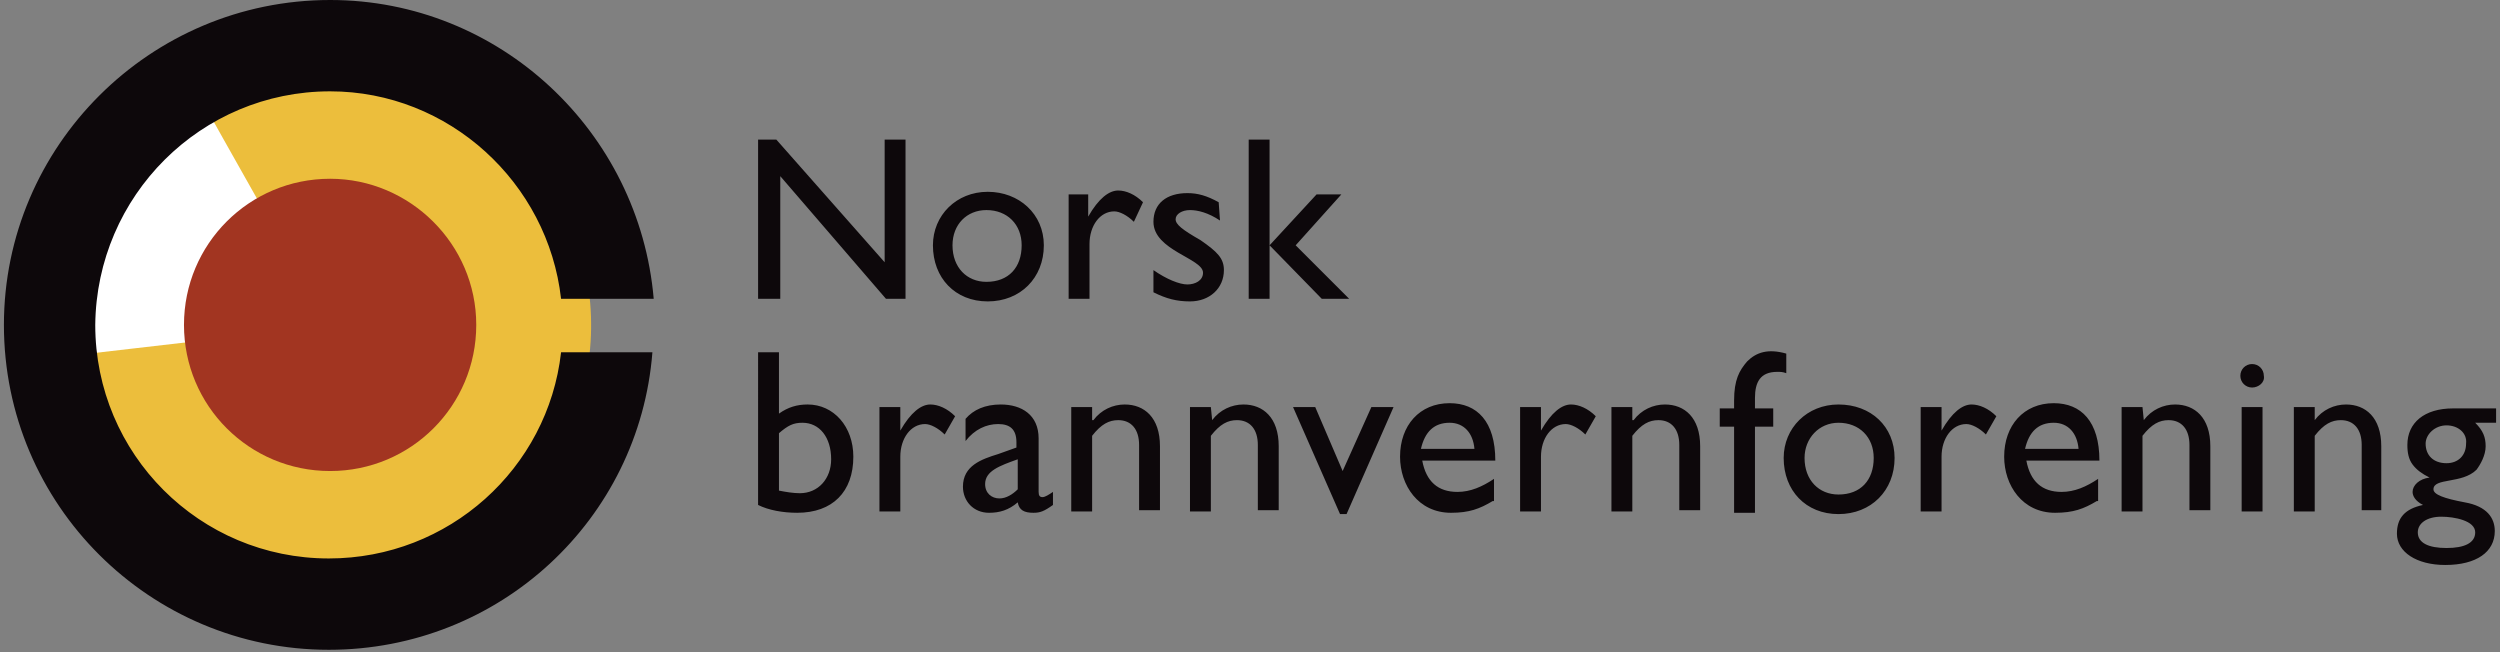
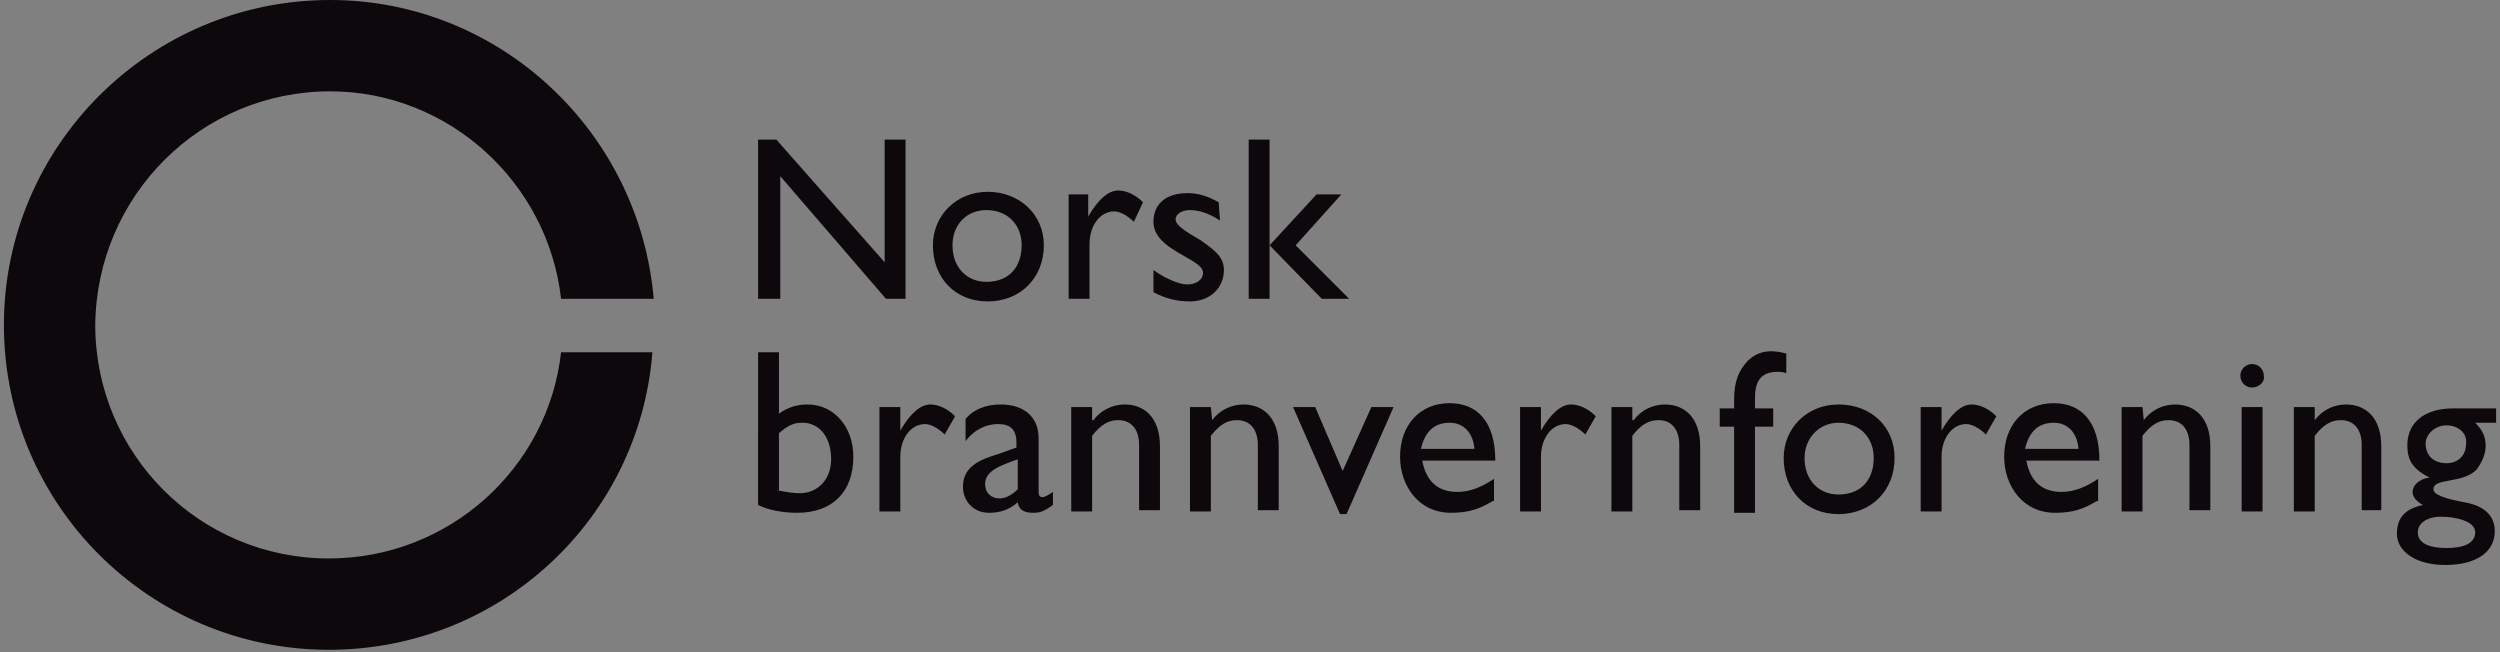
<svg xmlns="http://www.w3.org/2000/svg" id="Layer_1" viewBox="0 0 191.6 50">
  <rect x="0" y="0" width="191.6" height="50" fill="#808080" stroke="none" />
  <style>.st0{fill:#fff}.st1{fill:#ecbe3c}.st2{fill:#a23521}.st3{fill:#0d080b}</style>
-   <path class="st0" d="M25.2 24.9L16.8 5.5s-6.8 3.1-10 10c-3.3 6.9-2.2 14.6-2.2 14.6l20.6-5.2" />
-   <path class="st1" d="M43.4 33.5c-4.7 10.1-16.7 14.4-26.8 9.6-6.6-3-10.7-9.2-11.5-15.8 0 0 19.8-2.3 20.1-2.3-.2-.4-9.2-16.3-9.9-17.6 5.5-3.1 12.3-3.6 18.5-.7 10 4.7 14.3 16.7 9.6 26.8" />
-   <path class="st2" d="M36.5 24.9c0 6.2-5 11.2-11.2 11.2-6.2 0-11.2-5-11.2-11.2 0-6.2 5-11.2 11.2-11.2 6.1 0 11.2 5 11.2 11.2" />
  <path class="st3" d="M59.7 37.6c.5.1 1.1.2 1.6.2 1.4 0 2.4-1.1 2.4-2.6 0-1.7-.9-2.8-2.2-2.8-.7 0-1.1.2-1.8.8v4.4m0-5.9c.7-.5 1.4-.7 2.2-.7 2 0 3.5 1.7 3.5 4 0 2.7-1.6 4.3-4.3 4.3-1.1 0-2.2-.2-3-.6V27h1.6v4.7zm9.3-.5V33c.8-1.4 1.6-2 2.3-2 .6 0 1.3.3 1.9.9l-.8 1.4c-.5-.5-1.1-.8-1.5-.8-1.1 0-1.9 1.1-1.9 2.5v4.2h-1.6v-8H69m9 4c-1.4.5-2.5.9-2.5 1.9 0 .7.5 1.1 1.1 1.1.5 0 1-.3 1.4-.7v-2.3m2.7 3.5c-.7.5-1 .6-1.5.6-.7 0-1.1-.2-1.2-.8-.7.6-1.4.8-2.2.8-1.2 0-2-.9-2-2 0-1.6 1.4-2.1 2.7-2.5l1.4-.5v-.4c0-1-.5-1.4-1.4-1.4-.9 0-1.8.4-2.5 1.3v-1.7c.6-.7 1.5-1.1 2.7-1.1 1.6 0 2.9.8 2.9 2.6v4.1c0 .3.1.4.3.4.2 0 .5-.2.8-.4v1zm3.1-6.5c.6-.8 1.5-1.2 2.4-1.2 1.5 0 2.7 1 2.7 3.2v4.9h-1.6v-5c0-1.2-.6-1.9-1.6-1.9-.7 0-1.3.3-2 1.2v5.8h-1.6v-8h1.6v1m9.2 0c.6-.8 1.5-1.2 2.4-1.2 1.5 0 2.7 1 2.7 3.2v4.9h-1.6v-5c0-1.2-.6-1.9-1.6-1.9-.7 0-1.3.3-2 1.2v5.8h-1.6v-8h1.6l.1 1m6.2-1h1.7l2.1 4.9 2.2-4.9h1.7l-3.6 8.2h-.5l-3.6-8.2m13.9 3.2c-.1-1.2-.8-2-1.9-2-1.2 0-1.9.7-2.2 2h4.1m1.4 4c-1 .6-1.8.9-3.2.9-2.5 0-3.9-2.1-3.9-4.3 0-2.4 1.5-4.1 3.8-4.1 2.1 0 3.5 1.4 3.5 4.4H109c.3 1.6 1.2 2.4 2.7 2.4 1 0 1.9-.4 2.8-1v1.7zm3.7-7.2V33c.8-1.4 1.6-2 2.3-2 .6 0 1.3.3 1.9.9l-.8 1.4c-.5-.5-1.1-.8-1.5-.8-1.1 0-1.9 1.1-1.9 2.5v4.2h-1.6v-8h1.6m7.1 1c.6-.8 1.5-1.2 2.4-1.2 1.5 0 2.7 1 2.7 3.2v4.9h-1.6v-5c0-1.2-.6-1.9-1.6-1.9-.7 0-1.3.3-2 1.2v5.8h-1.6v-8h1.6v1m11.8-3.6c-.3-.1-.4-.1-.7-.1-1.3 0-1.7.8-1.7 2v.8h1.4v1.4h-1.4v6.6h-1.6v-6.6h-1.1v-1.4h1.1v-.6c0-1.6.4-2.3 1-3 .7-.7 1.6-1 3-.6v1.5m1.4 6.5c0 1.7 1.1 2.8 2.6 2.8 1.7 0 2.7-1.1 2.7-2.8 0-1.6-1.1-2.7-2.7-2.7-1.5 0-2.6 1.2-2.6 2.7m6.9 0c0 2.5-1.8 4.3-4.3 4.3s-4.2-1.8-4.2-4.3c0-2.3 1.8-4.1 4.2-4.1 2.5 0 4.3 1.7 4.3 4.1zm3.6-3.9V33c.8-1.4 1.6-2 2.3-2 .6 0 1.3.3 1.9.9l-.8 1.4c-.5-.5-1.1-.8-1.5-.8-1.1 0-1.9 1.1-1.9 2.5v4.2h-1.6v-8h1.6m10.5 3.2c-.1-1.2-.8-2-1.9-2-1.2 0-1.9.7-2.2 2h4.1m1.4 4c-1 .6-1.8.9-3.2.9-2.5 0-3.9-2.1-3.9-4.3 0-2.4 1.5-4.1 3.8-4.1 2.1 0 3.5 1.4 3.5 4.4h-5.6c.3 1.6 1.2 2.4 2.7 2.4 1 0 1.9-.4 2.8-1v1.7zm3.6-6.2c.6-.8 1.5-1.2 2.4-1.2 1.5 0 2.7 1 2.7 3.2v4.9h-1.6v-5c0-1.2-.6-1.9-1.6-1.9-.7 0-1.3.3-2 1.2v5.8h-1.6v-8h1.6l.1 1m9.1-1v8h-1.6v-8h1.6zm-.8-1.5c-.5 0-.9-.4-.9-.9s.4-.9.9-.9.9.4.9.9c.1.5-.4.9-.9.9zm4.8 2.5c.6-.8 1.5-1.2 2.4-1.2 1.5 0 2.7 1 2.7 3.2v4.9H181v-5c0-1.2-.6-1.9-1.6-1.9-.7 0-1.3.3-2 1.2v5.8h-1.6v-8h1.6v1m10.1.4c-.9 0-1.6.7-1.6 1.4 0 .9.6 1.5 1.6 1.5.9 0 1.5-.6 1.5-1.5.1-.8-.6-1.4-1.5-1.4m-.4 7c-1.1 0-1.8.5-1.8 1.2 0 .8.8 1.2 2.2 1.2 1.4 0 2.2-.4 2.2-1.2 0-.9-1.6-1.2-2.6-1.2zm4.2-7.2h-1.6c.6.6.8 1.1.8 1.8s-.4 1.4-.7 1.8c-1.1 1.1-3.3.6-3.3 1.5 0 .4.8.7 2.4 1 1.7.3 2.3 1.2 2.3 2.2 0 1.6-1.4 2.6-3.8 2.6-2.2 0-3.7-1-3.7-2.4 0-1.2.6-1.9 2-2.2-.6-.3-.8-.7-.8-1 0-.5.5-1 1.3-1.1-.6-.3-1-.6-1.3-1-.3-.4-.4-.9-.4-1.5 0-1.7 1.3-2.8 3.5-2.8h3.3v1.1zM69.4 22.9h-1.5l-8.1-9.4v9.4h-1.7V10.7h1.4l8.3 9.4v-9.4h1.6v12.2m3.6-4.1c0 1.7 1.1 2.8 2.6 2.8 1.7 0 2.7-1.1 2.7-2.8 0-1.6-1.1-2.7-2.7-2.7-1.5 0-2.6 1.1-2.6 2.7m7 0c0 2.5-1.8 4.3-4.3 4.3s-4.2-1.8-4.2-4.3c0-2.3 1.8-4.1 4.2-4.1 2.4 0 4.3 1.7 4.3 4.1zm3.4-4v1.8c.8-1.4 1.6-2 2.3-2 .6 0 1.3.3 1.9.9l-.7 1.5c-.5-.5-1.1-.8-1.5-.8-1.1 0-1.9 1.1-1.9 2.5v4.2h-1.6v-8h1.5m10.1 2c-.9-.6-1.7-.8-2.3-.8-.6 0-1.1.3-1.1.7 0 .4.5.8 1.9 1.6 1.3.9 1.8 1.4 1.8 2.3 0 1.4-1.1 2.4-2.6 2.4-1 0-1.8-.2-2.8-.7v-1.7c1 .7 2 1.1 2.6 1.1.6 0 1.2-.3 1.2-.9 0-1.1-3.8-1.7-3.8-3.9 0-1.4 1-2.2 2.6-2.2.8 0 1.5.2 2.4.7l.1 1.4m5.8 1.9l4.1 4.1h-2.1l-4-4.1 3.6-3.9h1.9l-3.5 3.9m-2-8.1v12.2h-1.6V10.7h1.6zM50.1 22.9C49 10.1 38.3 0 25.3 0 11.5 0 .3 11.2.3 24.9c0 13.8 11.2 24.9 24.9 24.9C38.3 49.8 49 39.8 50 27h-7c-1 8.9-8.6 15.8-17.8 15.8-9.9 0-17.9-8-17.9-17.9C7.4 15 15.4 7 25.3 7 34.4 7 42 14 43 22.9h7.1" />
</svg>